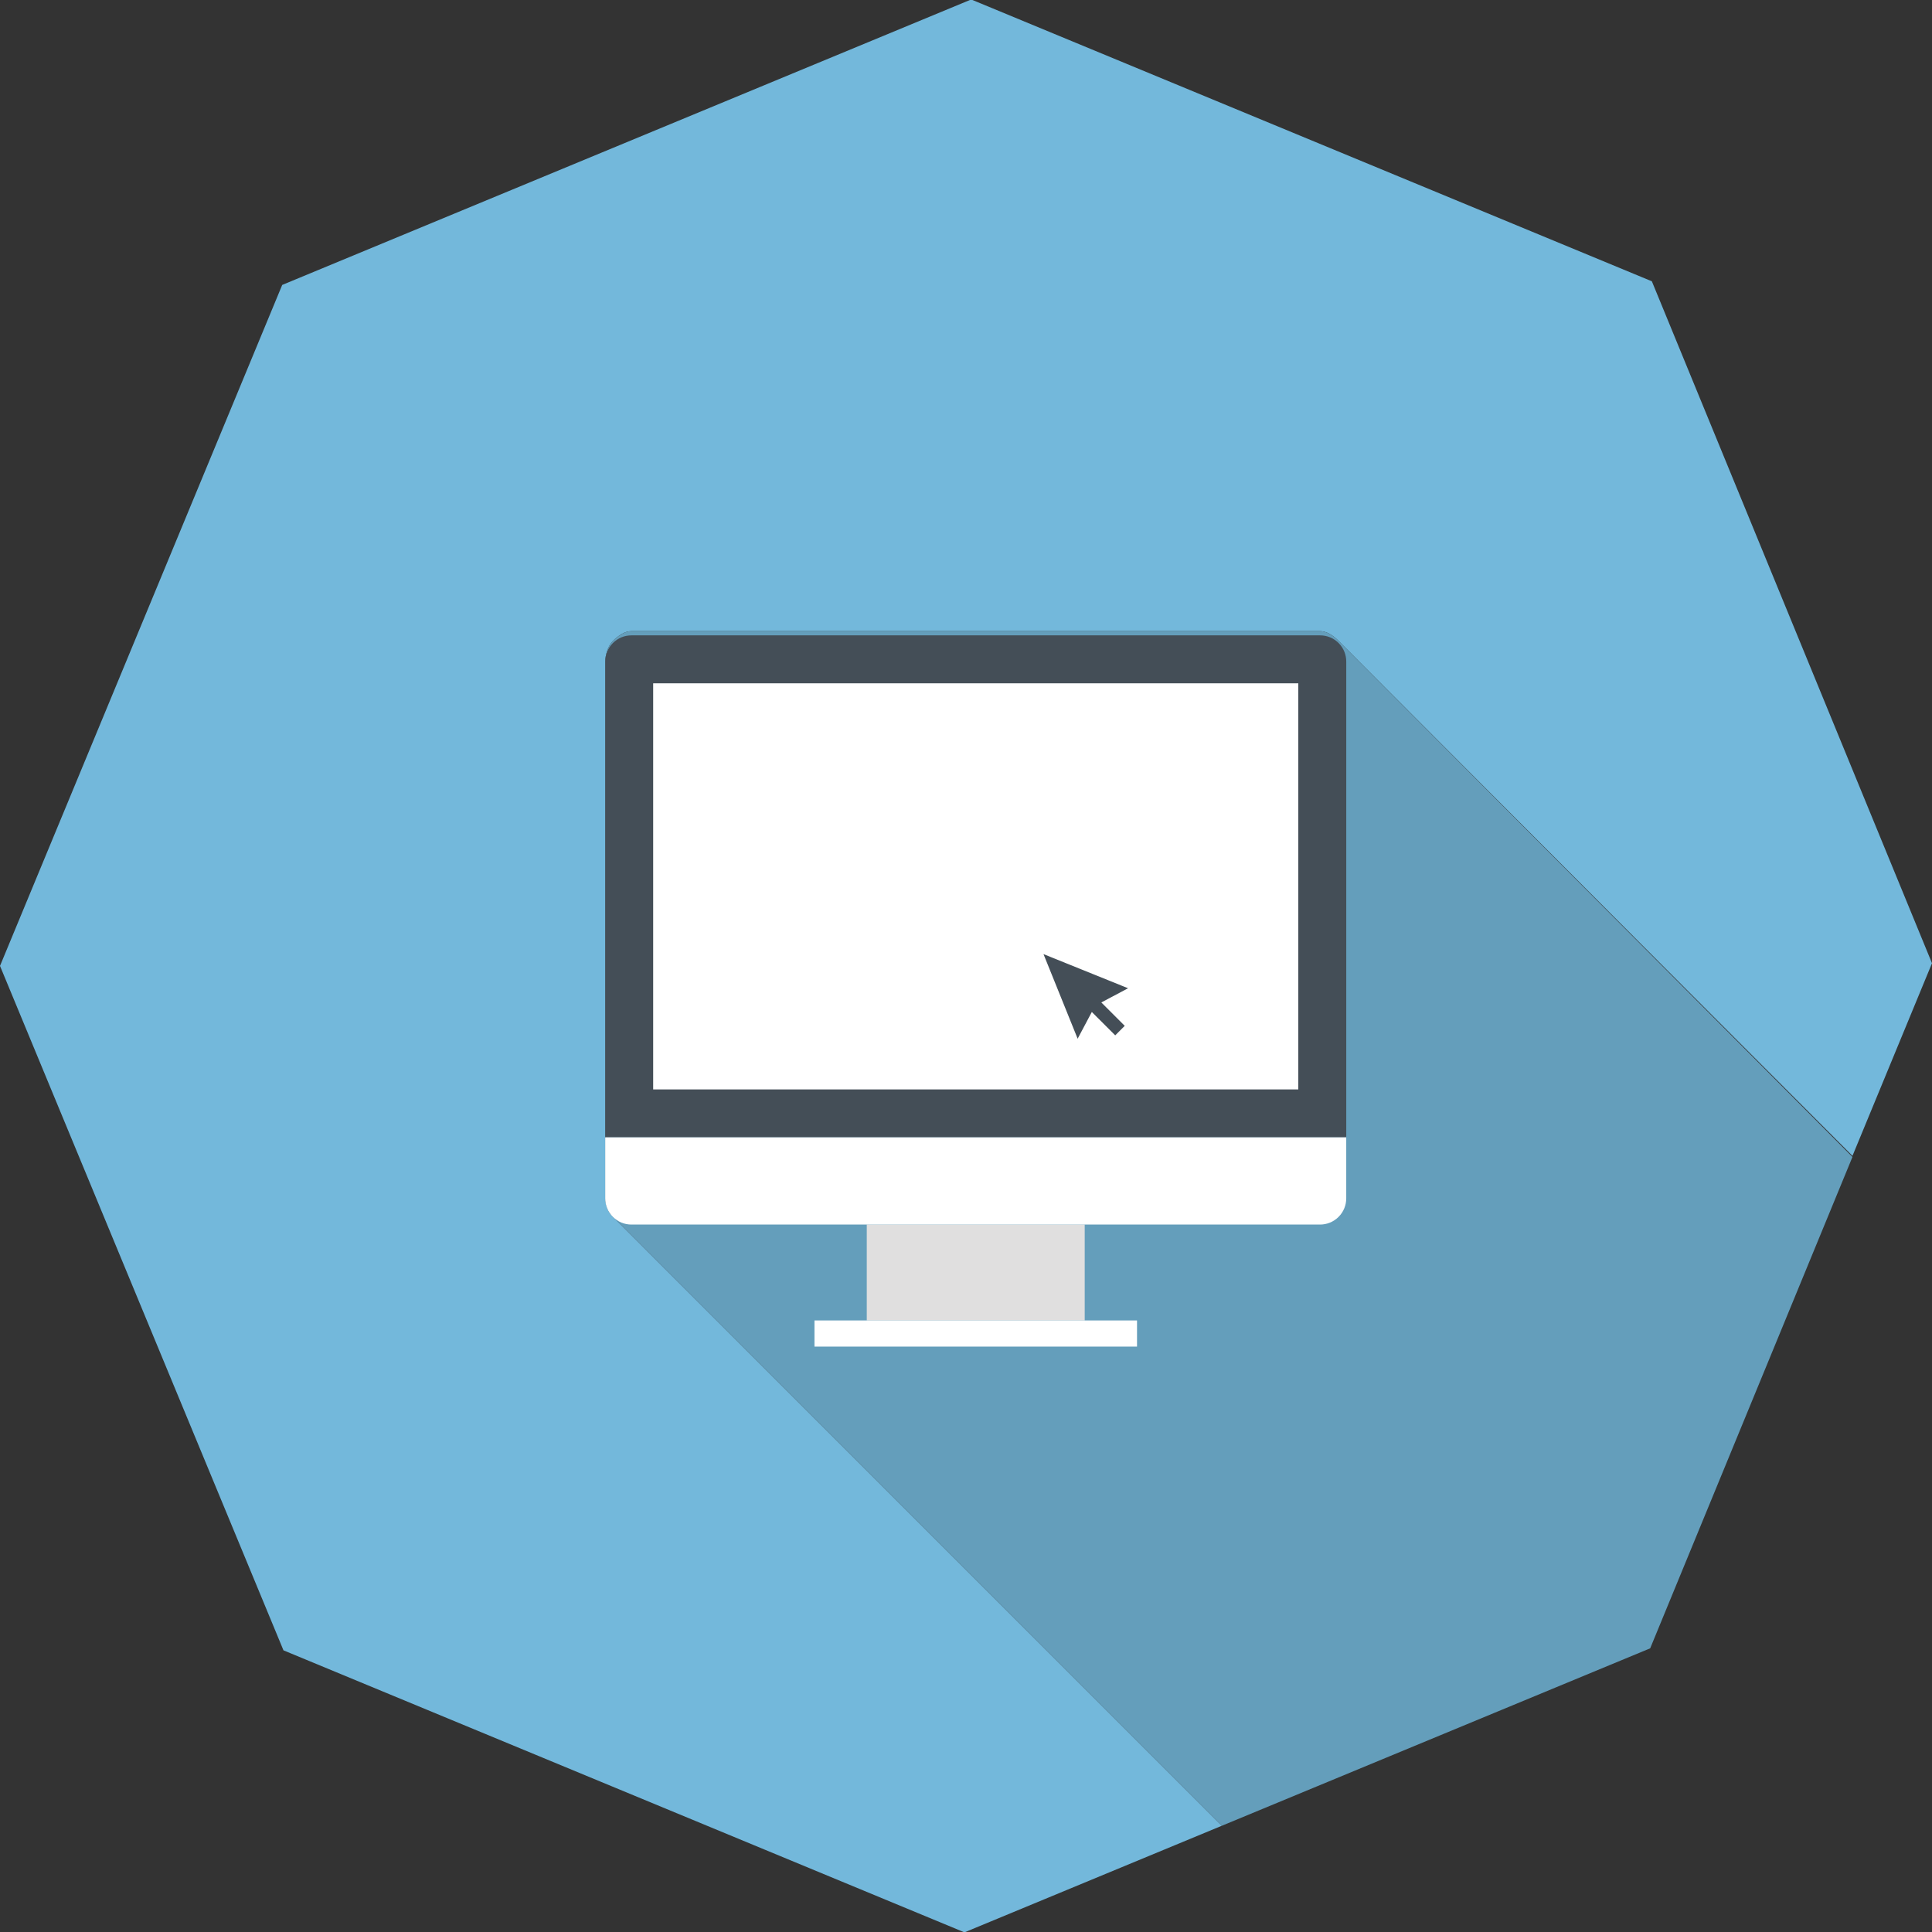
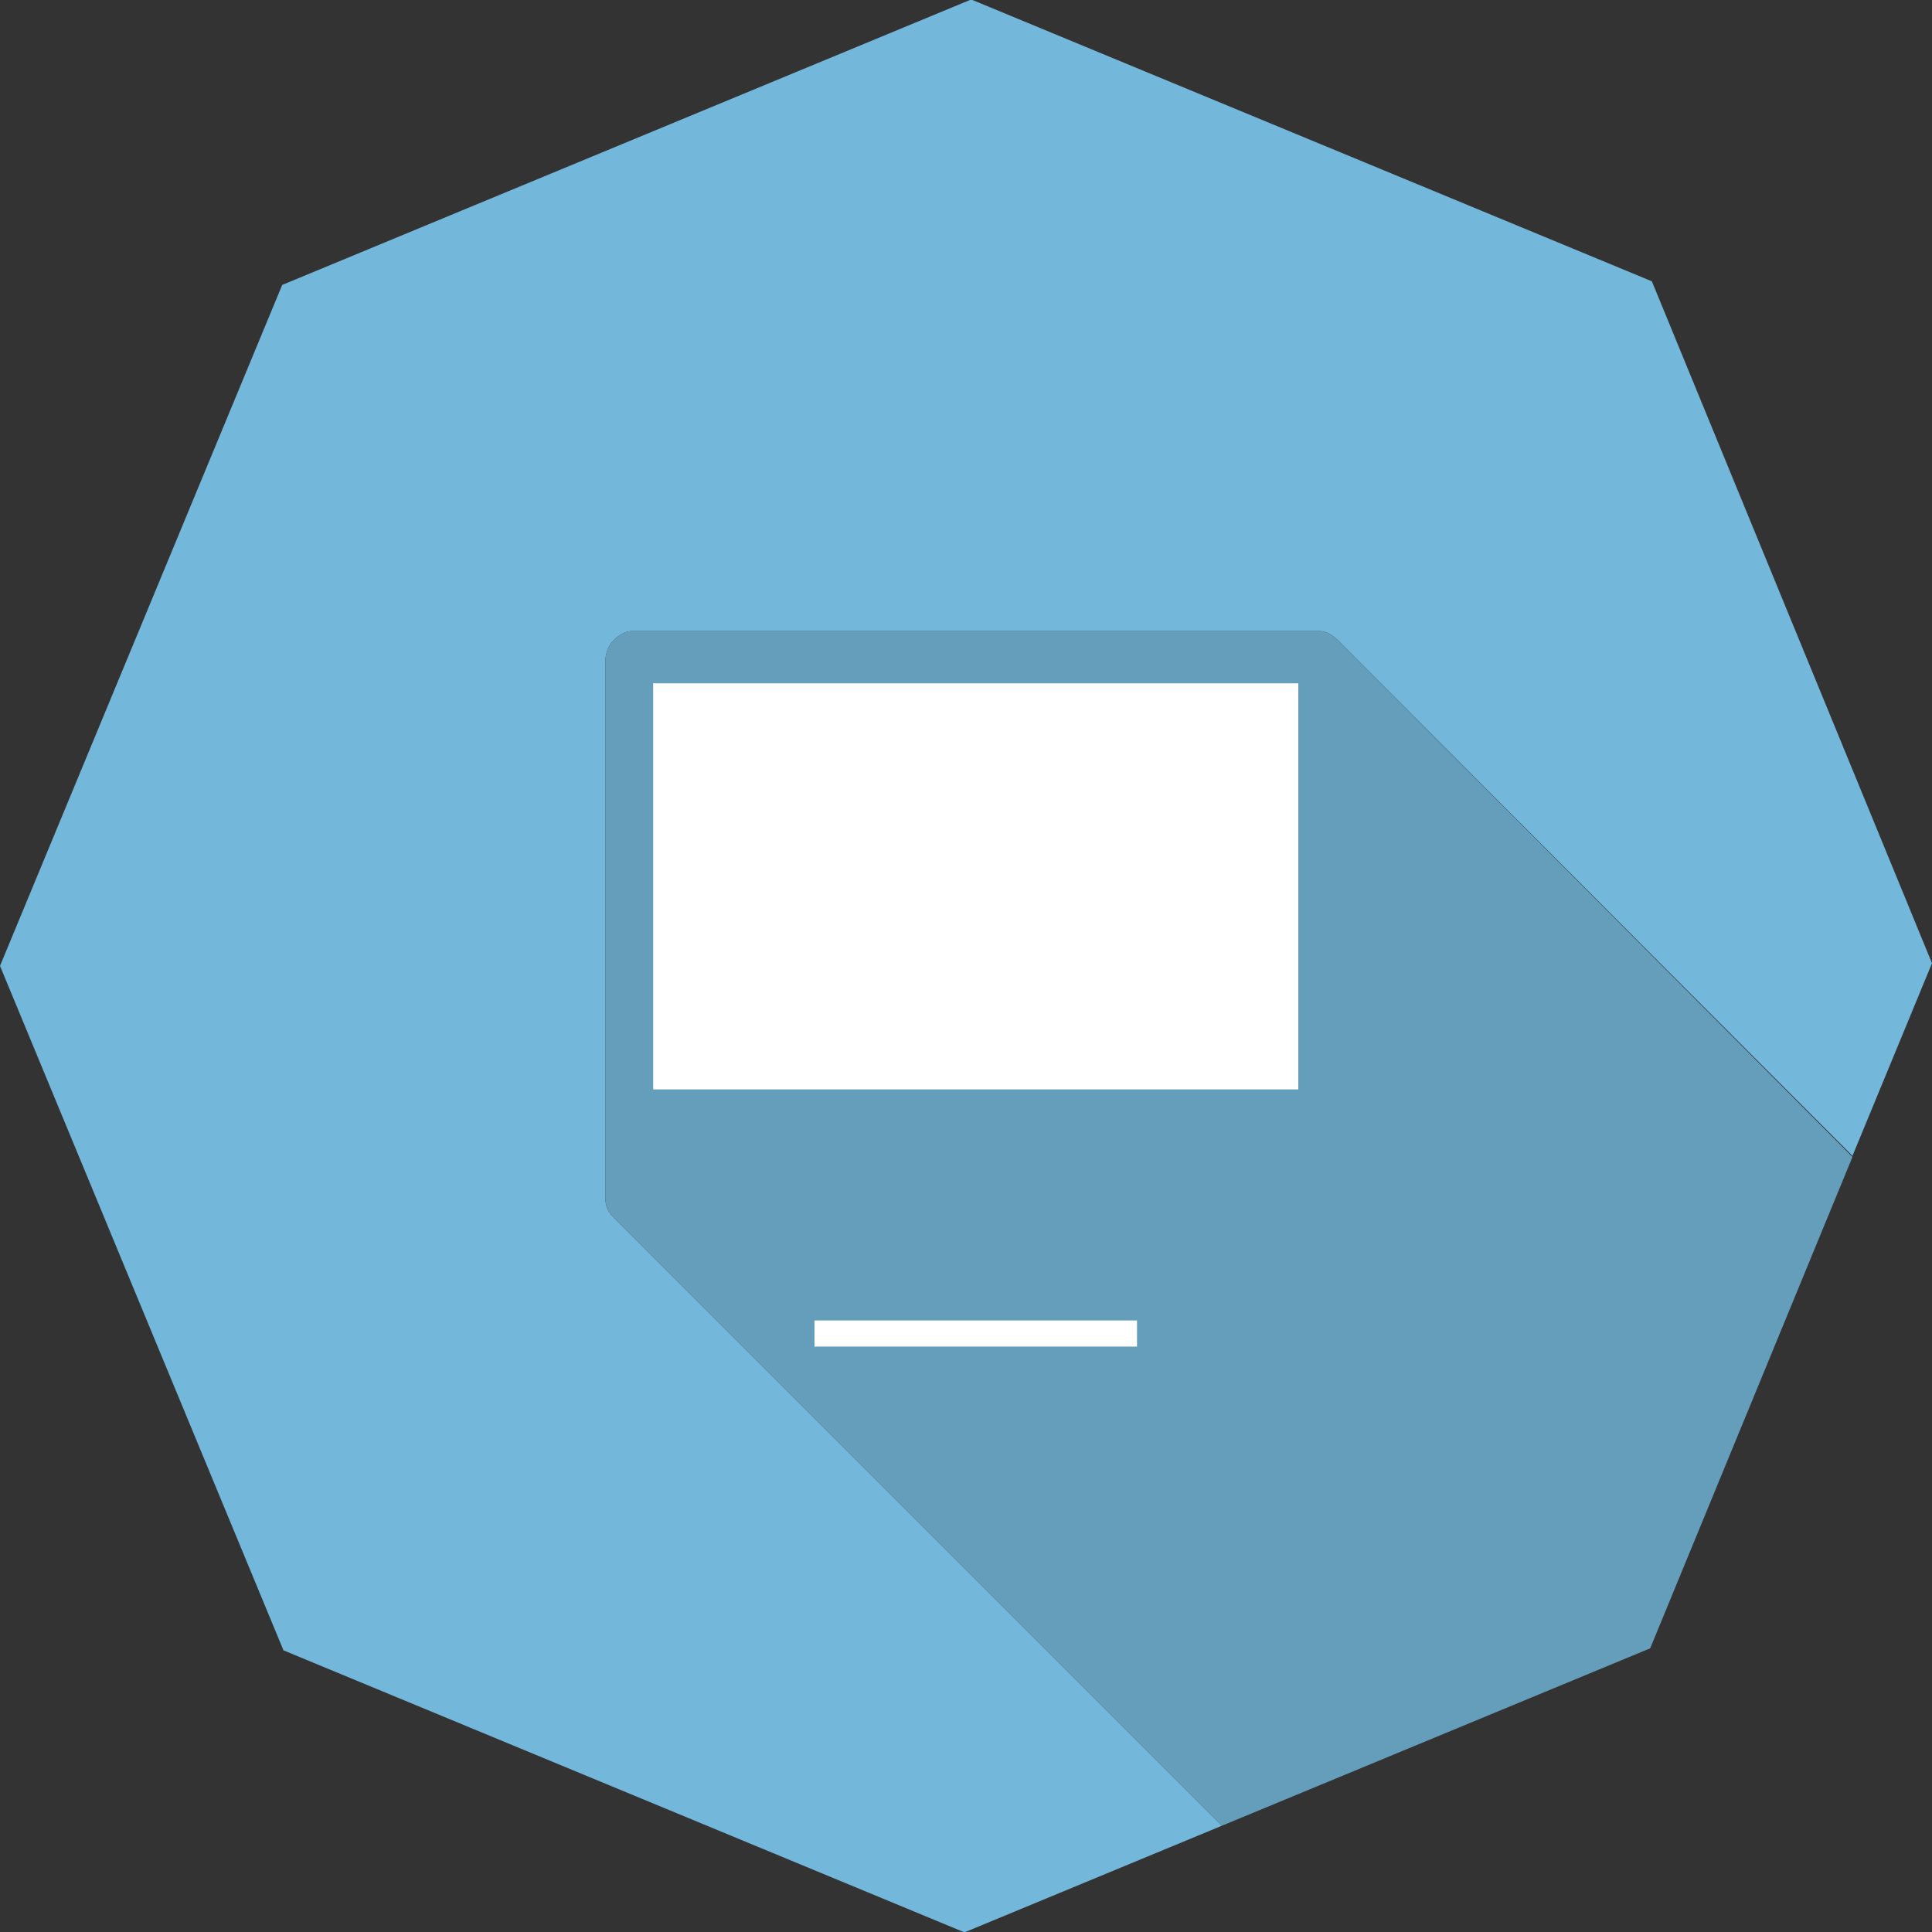
<svg xmlns="http://www.w3.org/2000/svg" version="1.1" id="Calque_1" x="0px" y="0px" width="150px" height="150px" viewBox="0 0 150 150" enable-background="new 0 0 150 150" xml:space="preserve">
  <rect x="0" y="0" width="150" height="150" fill="#333333" stroke="none" />
  <g>
    <path fill="#73B8DB" d="M47,93.042v-41.68c0-0.521,0.19-1.208,0.59-1.601C47.983,49.362,48.5,49,49.021,49h53.472   c0.521,0,1.041,0.362,1.435,0.761l39.898,39.98L150,74.784L128.25,21.84L75.403-0.04L21.911,22.122L0,74.993l22.009,53.139   l52.871,21.896l19.98-8.276L47.59,94.478C47.19,94.085,47,93.563,47,93.042z" />
    <path fill="#649EBB" d="M143.825,89.824l-39.898-40.063c-0.394-0.399-0.914-0.761-1.435-0.761H49.021   c-0.521,0-1.037,0.362-1.431,0.761C47.19,50.153,47,50.841,47,51.362v41.68c0,0.521,0.19,1.043,0.59,1.436l47.272,47.274   l33.258-13.777L143.825,89.824z" />
  </g>
-   <rect x="67.296" y="95.073" fill="#E0DFDF" width="16.921" height="7.445" />
  <rect x="63.235" y="102.519" fill="#FFFFFF" width="25.043" height="2.03" />
-   <path fill="#444E57" d="M46.99,88.305V51.36c0-0.519,0.199-1.038,0.595-1.435c0.397-0.397,0.916-0.595,1.436-0.595h53.472  c0.519,0,1.04,0.198,1.436,0.595s0.594,0.916,0.594,1.435v36.944H46.99" />
  <rect x="50.713" y="53.052" fill="#FFFFFF" width="50.087" height="31.53" />
-   <path fill="#FFFFFF" d="M104.521,93.042c0,0.521-0.198,1.04-0.594,1.436c-0.396,0.396-0.917,0.596-1.436,0.596H49.021  c-0.52,0-1.039-0.199-1.437-0.596c-0.396-0.396-0.594-0.915-0.594-1.436v-4.737h57.532V93.042" />
-   <polyline fill="#444E57" points="83.668,80.645 81.017,74.077 87.583,76.727 85.026,78.086 83.668,80.645 " />
-   <polyline fill="#444E57" points="85.137,77.461 84.398,78.199 86.586,80.385 87.324,79.646 85.137,77.461 " />
</svg>